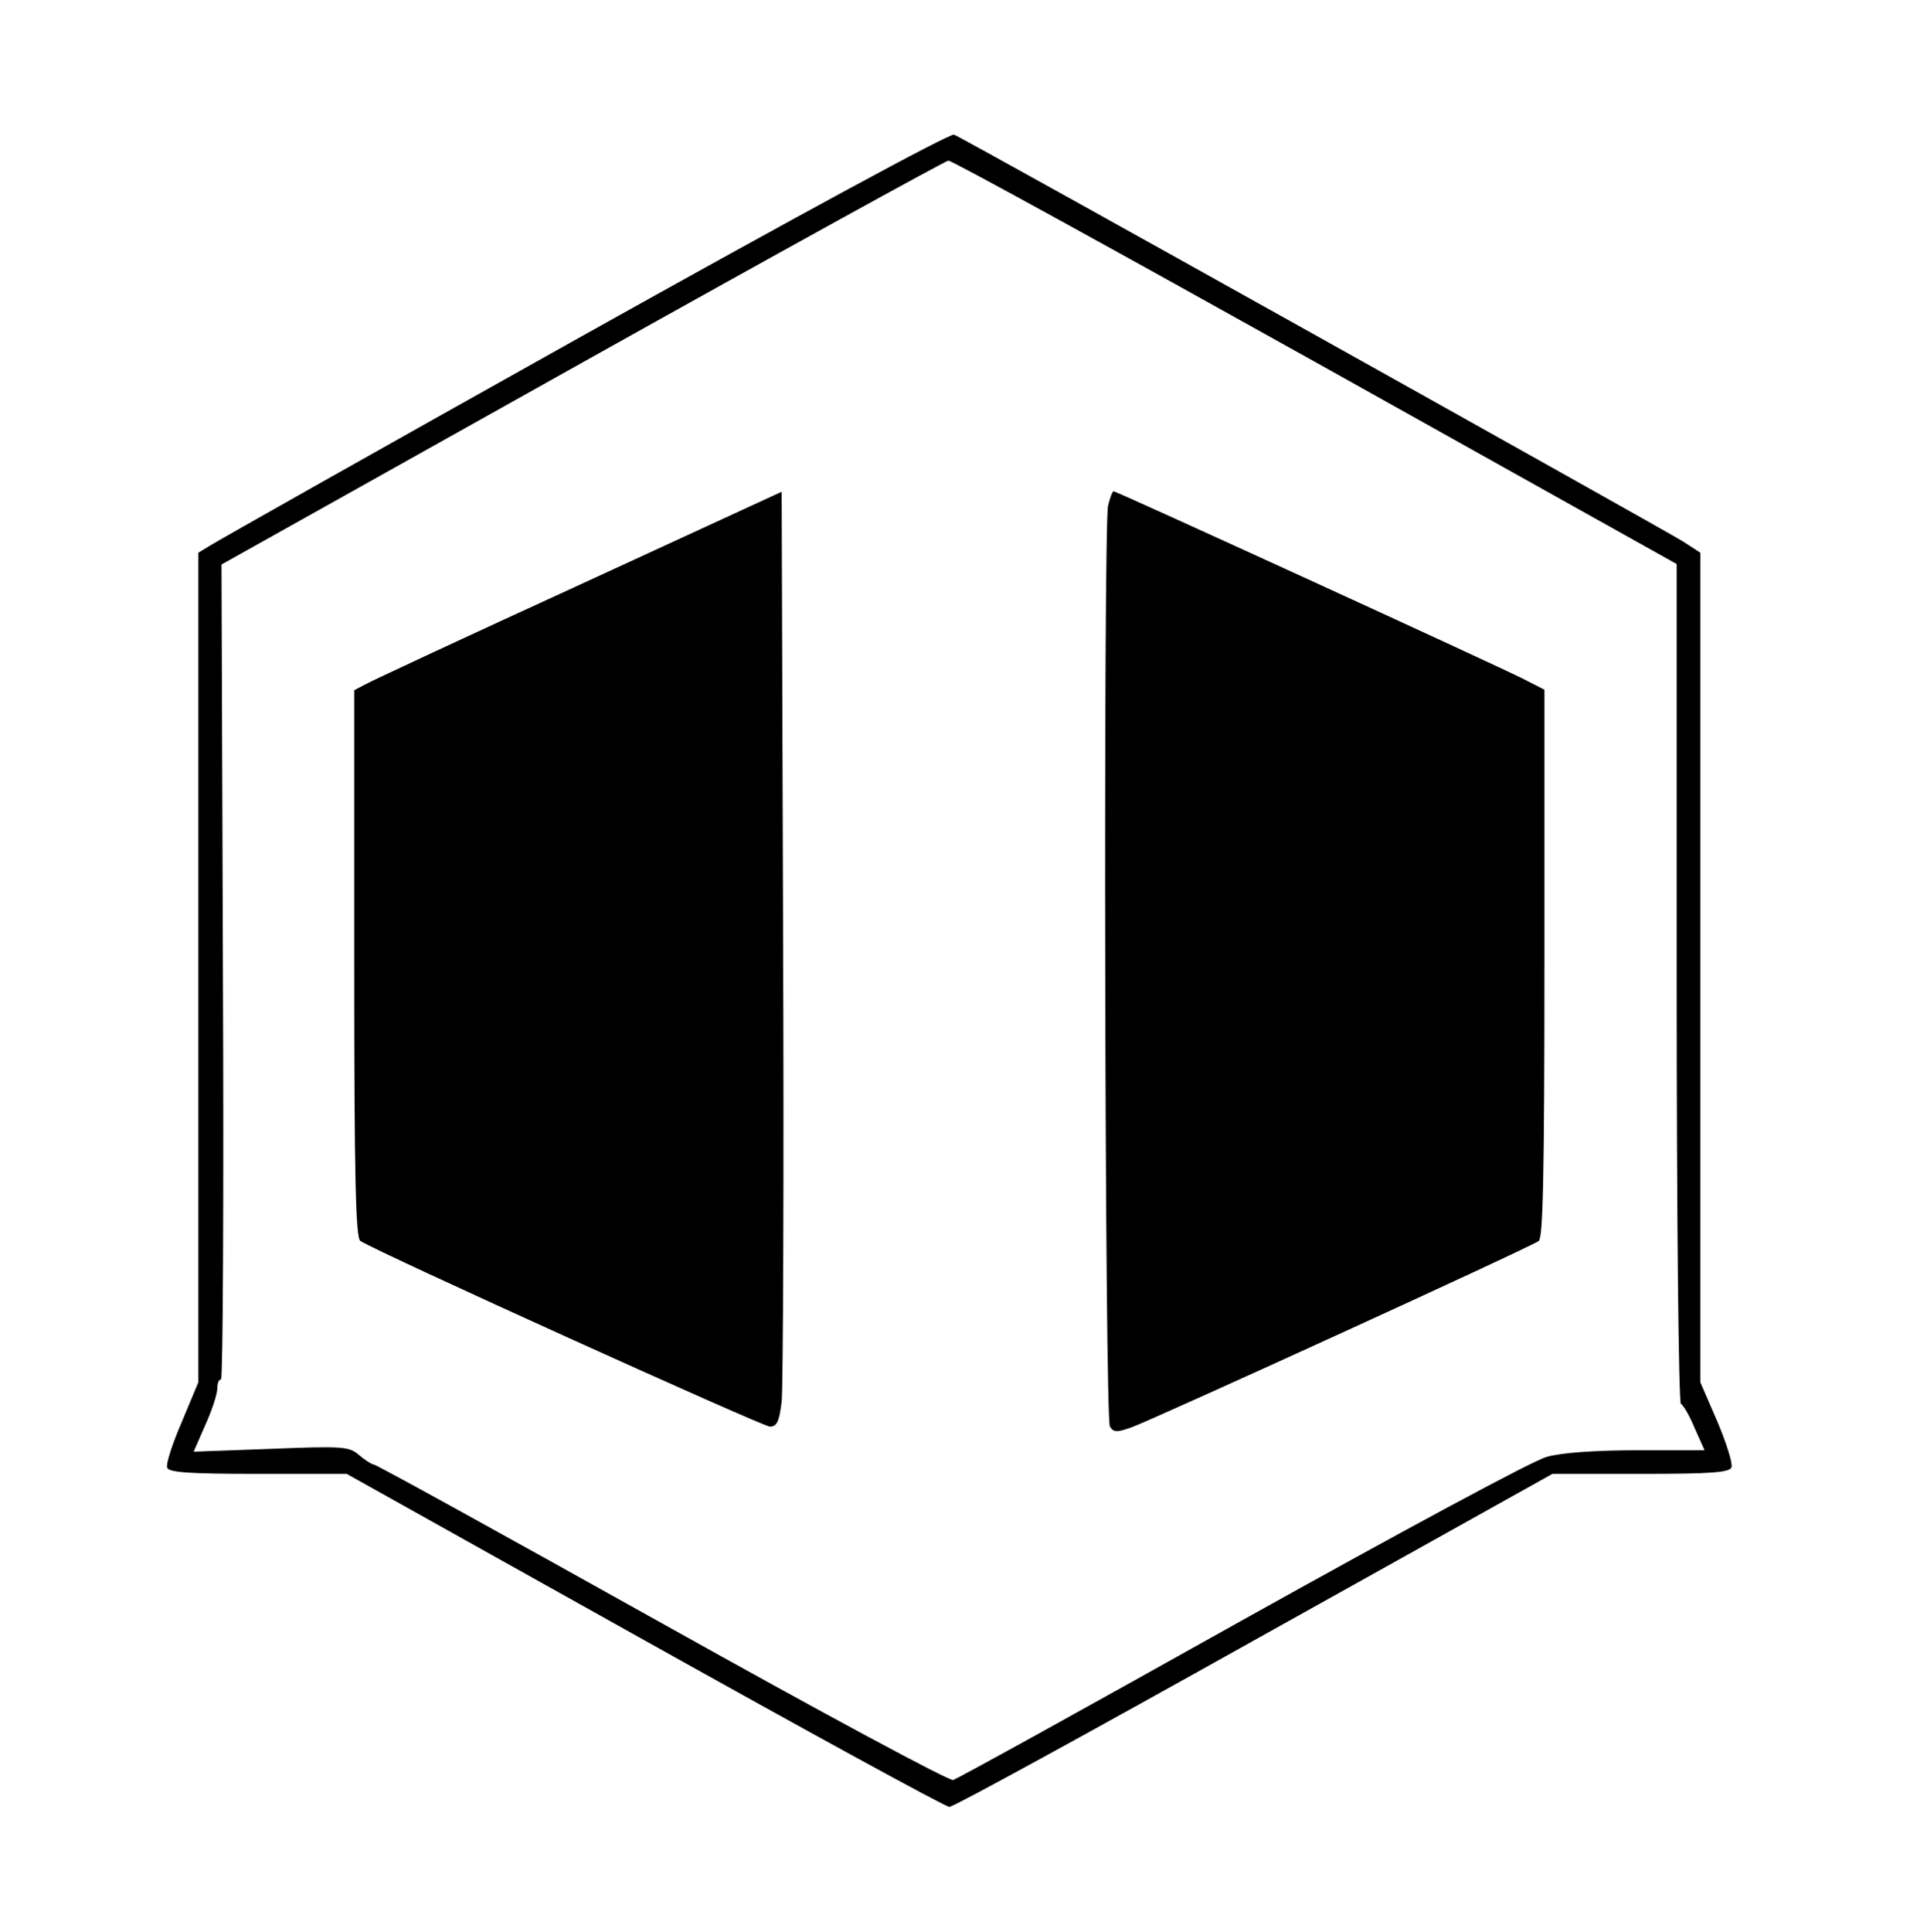
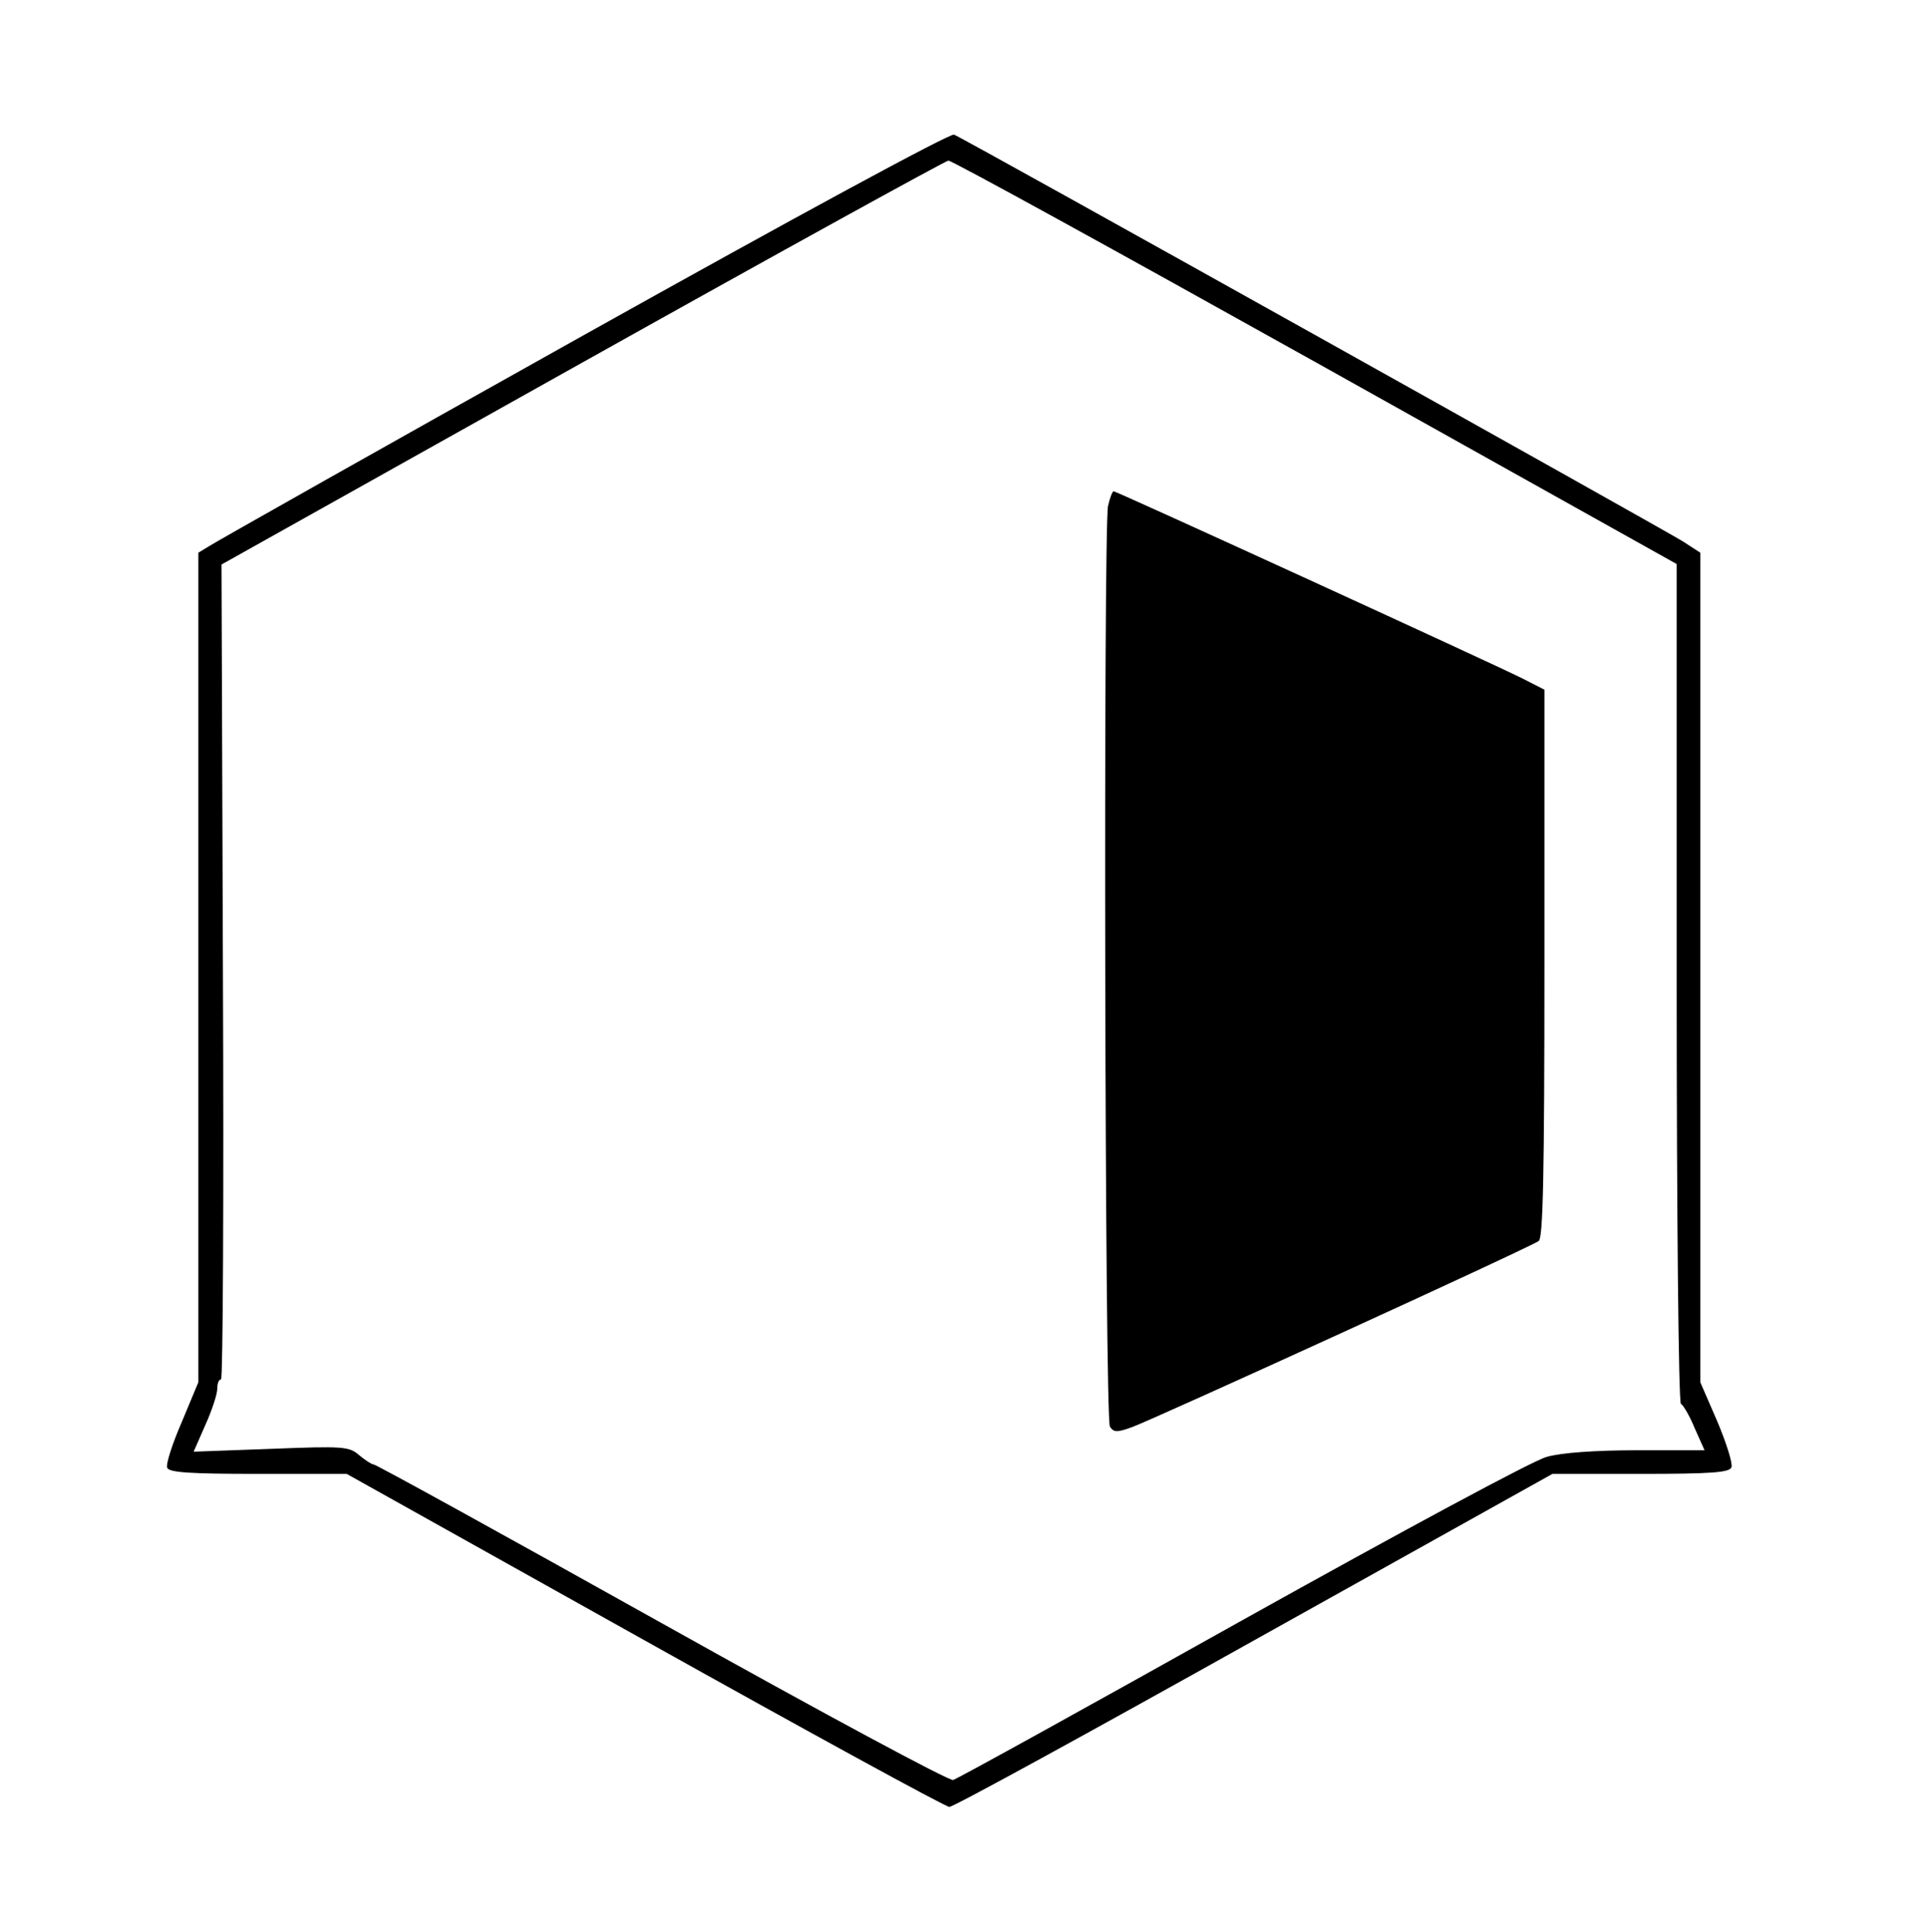
<svg xmlns="http://www.w3.org/2000/svg" version="1.0" width="408pt" height="409pt" viewBox="0 0 408 409" preserveAspectRatio="xMidYMid meet">
  <g transform="translate(0,409) scale(0.1,-0.1)" fill="#000000" stroke="none">
    <path d="M1235 3380 c-424 -237 -780 -438 -792 -446 l-23 -14 0 -878 0 -878 -35 -84 c-20 -46 -34 -89 -31 -97 4 -10 46 -13 193 -13 l187 0 630 -352 c347 -194 638 -353 646 -353 9 0 299 159 646 353 l631 352 187 0 c152 0 188 3 192 14 3 8 -11 52 -30 97 l-36 83 0 878 0 878 -37 24 c-47 29 -1522 853 -1543 861 -9 3 -334 -173 -785 -425z m1551 -57 l764 -427 0 -887 c0 -488 4 -889 9 -891 4 -1 18 -24 29 -51 l21 -47 -142 0 c-87 0 -161 -5 -192 -14 -28 -7 -306 -157 -645 -346 -327 -183 -602 -335 -612 -338 -9 -2 -268 137 -617 332 -331 185 -605 336 -610 336 -4 0 -18 9 -31 20 -21 18 -33 19 -186 13 l-164 -6 25 57 c14 31 25 65 25 76 0 11 3 20 8 20 4 0 6 388 4 862 l-3 863 763 427 c420 235 769 427 776 428 8 0 357 -192 778 -427z" />
-     <path d="M1225 2851 c-236 -108 -440 -203 -452 -210 l-23 -12 0 -579 c0 -452 3 -581 13 -587 37 -24 852 -393 867 -393 15 0 20 11 25 53 3 28 5 474 3 989 l-3 937 -430 -198z" />
    <path d="M2346 3019 c-10 -52 -7 -1932 4 -1949 8 -12 14 -13 47 -1 49 18 844 381 861 394 9 7 12 137 12 588 l0 579 -47 24 c-66 33 -859 396 -865 396 -3 0 -8 -14 -12 -31z" />
  </g>
</svg>